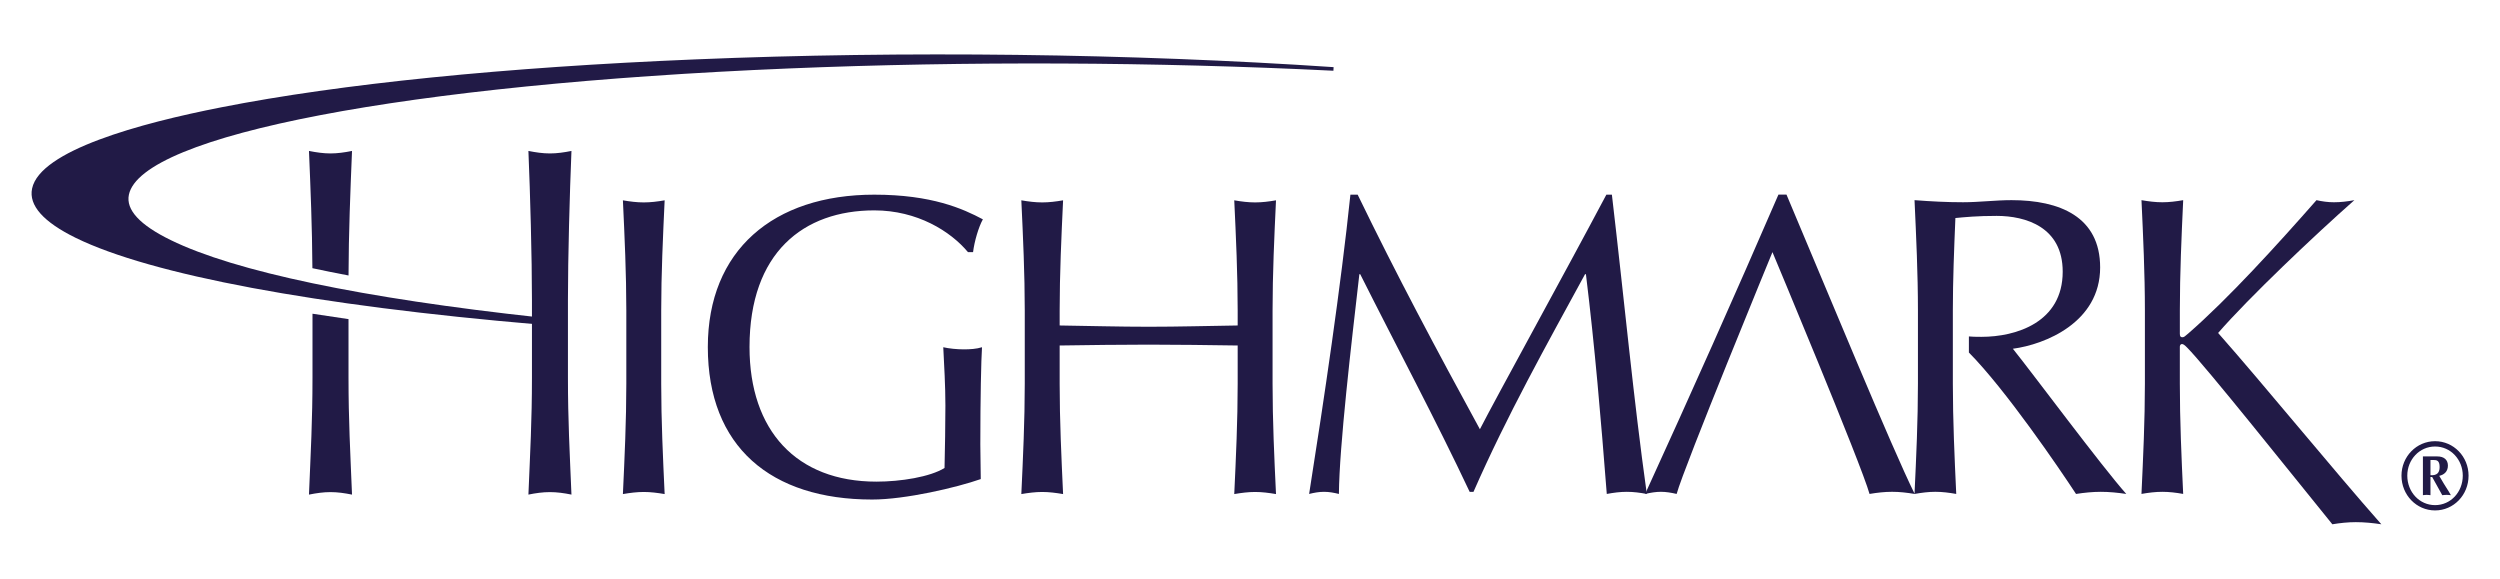
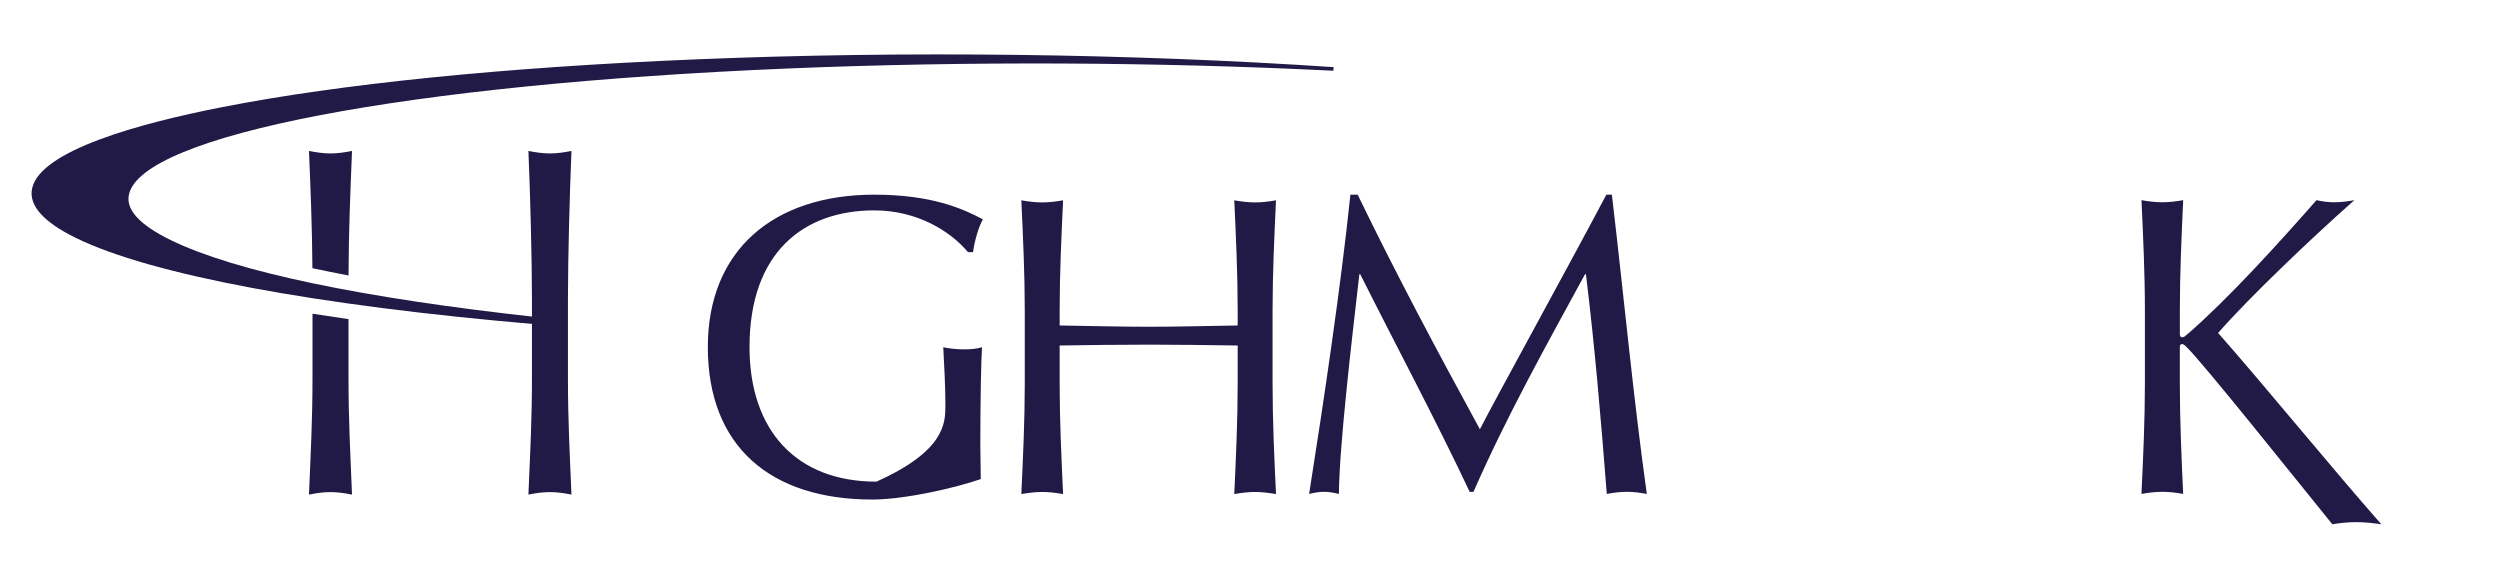
<svg xmlns="http://www.w3.org/2000/svg" version="1.1" width="1080" height="250" viewBox="0 0 1080 250" xml:space="preserve">
  <desc>Created with Fabric.js 5.2.4</desc>
  <defs> </defs>
  <g transform="matrix(Infinity NaN NaN Infinity 0 0)" id="e4048181-60be-4c48-a6e3-8d2cde458699"> </g>
  <g transform="matrix(1 0 0 1 540 125)" id="6ee9a5ab-aea8-4ca2-a3b2-e19e6f9e09b9">
    <rect style="stroke: none; stroke-width: 1; stroke-dasharray: none; stroke-linecap: butt; stroke-dashoffset: 0; stroke-linejoin: miter; stroke-miterlimit: 4; fill: rgb(255,255,255); fill-rule: nonzero; opacity: 1; visibility: hidden;" vector-effect="non-scaling-stroke" x="-540" y="-125" rx="0" ry="0" width="1080" height="250" />
  </g>
  <g transform="matrix(6.47 0 0 6.47 540 125)">
    <g style="" vector-effect="non-scaling-stroke">
      <g transform="matrix(1 0 0 1 -40.48 3.86)">
-         <path style="stroke: none; stroke-width: 1; stroke-dasharray: none; stroke-linecap: butt; stroke-dashoffset: 0; stroke-linejoin: miter; stroke-miterlimit: 4; fill: rgb(33,26,70); fill-rule: nonzero; opacity: 1;" vector-effect="non-scaling-stroke" transform=" translate(-44.02, -24.35)" d="M 42.857 21.907 C 42.857 19.461 42.744 16.989 42.629 14.545 C 43.113 14.629 43.567 14.685 44.022 14.685 C 44.477 14.685 44.933 14.629 45.416 14.545 C 45.303 16.988 45.187 19.461 45.187 21.907 L 45.187 26.797 C 45.187 29.242 45.303 31.718 45.416 34.159 C 44.933 34.077 44.478 34.019 44.022 34.019 C 43.566 34.019 43.113 34.077 42.629 34.159 C 42.743 31.718 42.857 29.242 42.857 26.797 L 42.857 21.907" stroke-linecap="round" />
-       </g>
+         </g>
      <g transform="matrix(1 0 0 1 -27.02 3.86)">
-         <path style="stroke: none; stroke-width: 1; stroke-dasharray: none; stroke-linecap: butt; stroke-dashoffset: 0; stroke-linejoin: miter; stroke-miterlimit: 4; fill: rgb(33,26,70); fill-rule: nonzero; opacity: 1;" vector-effect="non-scaling-stroke" transform=" translate(-57.48, -24.36)" d="M 65.668 18.014 C 64.503 16.619 62.283 15.227 59.414 15.227 C 54.693 15.227 51.083 18.041 51.083 24.352 C 51.083 29.926 54.21 33.339 59.556 33.339 C 61.177 33.339 63.139 33.025 64.104 32.427 C 64.132 31.29 64.162 29.425 64.162 28.261 C 64.162 26.924 64.078 25.558 64.02 24.365 C 64.39 24.451 64.931 24.507 65.383 24.507 C 65.812 24.507 66.236 24.48 66.606 24.365 C 66.549 25.216 66.494 27.794 66.494 30.863 C 66.494 31.605 66.523 32.4 66.523 33.168 C 64.899 33.737 61.49 34.534 59.27 34.534 C 52.503 34.534 48.299 31.007 48.299 24.352 C 48.299 17.899 52.674 14.178 59.414 14.178 C 63.249 14.178 65.329 15.114 66.664 15.825 C 66.379 16.335 66.095 17.303 66.009 18.014 L 65.668 18.014" stroke-linecap="round" />
+         <path style="stroke: none; stroke-width: 1; stroke-dasharray: none; stroke-linecap: butt; stroke-dashoffset: 0; stroke-linejoin: miter; stroke-miterlimit: 4; fill: rgb(33,26,70); fill-rule: nonzero; opacity: 1;" vector-effect="non-scaling-stroke" transform=" translate(-57.48, -24.36)" d="M 65.668 18.014 C 64.503 16.619 62.283 15.227 59.414 15.227 C 54.693 15.227 51.083 18.041 51.083 24.352 C 51.083 29.926 54.21 33.339 59.556 33.339 C 64.132 31.29 64.162 29.425 64.162 28.261 C 64.162 26.924 64.078 25.558 64.02 24.365 C 64.39 24.451 64.931 24.507 65.383 24.507 C 65.812 24.507 66.236 24.48 66.606 24.365 C 66.549 25.216 66.494 27.794 66.494 30.863 C 66.494 31.605 66.523 32.4 66.523 33.168 C 64.899 33.737 61.49 34.534 59.27 34.534 C 52.503 34.534 48.299 31.007 48.299 24.352 C 48.299 17.899 52.674 14.178 59.414 14.178 C 63.249 14.178 65.329 15.114 66.664 15.825 C 66.379 16.335 66.095 17.303 66.009 18.014 L 65.668 18.014" stroke-linecap="round" />
      </g>
      <g transform="matrix(1 0 0 1 -6.77 3.86)">
        <path style="stroke: none; stroke-width: 1; stroke-dasharray: none; stroke-linecap: butt; stroke-dashoffset: 0; stroke-linejoin: miter; stroke-miterlimit: 4; fill: rgb(33,26,70); fill-rule: nonzero; opacity: 1;" vector-effect="non-scaling-stroke" transform=" translate(-77.73, -24.35)" d="M 83.677 21.907 C 83.677 19.461 83.564 16.989 83.449 14.545 C 83.933 14.629 84.386 14.685 84.841 14.685 C 85.297 14.685 85.754 14.629 86.236 14.545 C 86.121 16.988 86.007 19.461 86.007 21.907 L 86.007 26.797 C 86.007 29.242 86.12 31.718 86.236 34.159 C 85.754 34.077 85.297 34.019 84.841 34.019 C 84.386 34.019 83.933 34.077 83.449 34.159 C 83.563 31.718 83.677 29.242 83.677 26.797 L 83.677 24.239 C 81.687 24.212 79.725 24.181 77.734 24.181 C 75.746 24.181 73.783 24.211 71.791 24.239 L 71.791 26.797 C 71.791 29.242 71.907 31.718 72.02 34.159 C 71.537 34.077 71.081 34.019 70.626 34.019 C 70.169 34.019 69.718 34.077 69.232 34.159 C 69.346 31.718 69.461 29.242 69.461 26.797 L 69.461 21.907 C 69.461 19.461 69.347 16.989 69.232 14.545 C 69.717 14.629 70.169 14.685 70.626 14.685 C 71.081 14.685 71.537 14.629 72.02 14.545 C 71.906 16.988 71.791 19.461 71.791 21.907 L 71.791 22.902 C 73.783 22.931 75.746 22.987 77.734 22.987 C 79.725 22.987 81.687 22.931 83.677 22.902 L 83.677 21.907" stroke-linecap="round" />
      </g>
      <g transform="matrix(1 0 0 1 15.22 3.67)">
        <path style="stroke: none; stroke-width: 1; stroke-dasharray: none; stroke-linecap: butt; stroke-dashoffset: 0; stroke-linejoin: miter; stroke-miterlimit: 4; fill: rgb(33,26,70); fill-rule: nonzero; opacity: 1;" vector-effect="non-scaling-stroke" transform=" translate(-99.72, -24.17)" d="M 91.688 14.176 C 94.276 19.519 96.949 24.523 99.85 29.841 C 100.988 27.624 105.507 19.437 108.295 14.176 L 108.663 14.176 C 109.517 21.453 110.087 27.65 110.995 34.161 C 110.541 34.077 110.114 34.019 109.657 34.019 C 109.206 34.019 108.774 34.077 108.322 34.161 C 107.924 29.07 107.525 24.351 106.93 19.49 L 106.87 19.49 C 104.283 24.24 101.668 28.902 99.422 34.02 L 99.167 34.02 C 96.947 29.301 94.332 24.412 91.86 19.49 L 91.802 19.49 C 91.262 24.182 90.466 30.948 90.436 34.161 C 90.096 34.077 89.783 34.019 89.442 34.019 C 89.101 34.019 88.787 34.077 88.448 34.161 C 89.442 27.875 90.578 20.202 91.204 14.176 L 91.688 14.176" stroke-linecap="round" />
      </g>
      <g transform="matrix(1 0 0 1 67.53 4.87)">
        <path style="stroke: none; stroke-width: 1; stroke-dasharray: none; stroke-linecap: butt; stroke-dashoffset: 0; stroke-linejoin: miter; stroke-miterlimit: 4; fill: rgb(33,26,70); fill-rule: nonzero; opacity: 1;" vector-effect="non-scaling-stroke" transform=" translate(-152.03, -25.37)" d="M 144.252 26.797 L 144.252 21.907 C 144.252 19.461 144.137 16.989 144.024 14.545 C 144.509 14.629 144.962 14.685 145.419 14.685 C 145.873 14.685 146.326 14.629 146.809 14.545 C 146.696 16.988 146.586 19.461 146.586 21.907 L 146.586 23.47 C 146.586 23.639 146.638 23.699 146.754 23.699 C 146.866 23.699 146.924 23.639 147.152 23.443 C 149.797 21.141 153.038 17.585 155.709 14.545 C 156.079 14.629 156.478 14.685 156.873 14.685 C 157.332 14.685 157.785 14.629 158.239 14.545 C 155.625 16.847 151.189 21.053 149.141 23.412 C 152.182 26.852 156.827 32.55 160.04 36.186 C 159.471 36.1 158.902 36.044 158.333 36.044 C 157.819 36.044 157.282 36.1 156.768 36.186 C 154.068 32.861 148.287 25.602 147.065 24.381 C 146.897 24.209 146.808 24.152 146.724 24.152 C 146.637 24.152 146.585 24.239 146.585 24.326 L 146.585 26.797 C 146.585 29.242 146.694 31.718 146.808 34.159 C 146.326 34.074 145.872 34.019 145.418 34.019 C 144.962 34.019 144.509 34.074 144.023 34.159 C 144.137 31.718 144.252 29.242 144.252 26.797" stroke-linecap="round" />
      </g>
      <g transform="matrix(1 0 0 1 42.45 3.67)">
-         <path style="stroke: none; stroke-width: 1; stroke-dasharray: none; stroke-linecap: butt; stroke-dashoffset: 0; stroke-linejoin: miter; stroke-miterlimit: 4; fill: rgb(33,26,70); fill-rule: nonzero; opacity: 1;" vector-effect="non-scaling-stroke" transform=" translate(-126.96, -24.17)" d="M 135.447 24.466 C 137.604 24.18 141.274 22.703 141.274 19.037 C 141.274 15.652 138.574 14.544 135.357 14.544 C 134.28 14.544 133.2 14.684 132.12 14.684 C 131.04 14.684 129.96 14.628 128.88 14.544 C 128.992 16.989 129.108 19.461 129.108 21.906 L 129.108 26.795 C 129.108 29.235 128.996 31.7 128.88 34.138 C 127.363 31.074 123.113 20.758 120.332 14.175 L 119.793 14.175 C 116.891 20.883 113.937 27.509 110.894 34.16 C 111.264 34.075 111.605 34.018 111.946 34.018 C 112.287 34.018 112.628 34.075 112.997 34.16 C 113.482 32.37 119.394 18.014 119.394 18.014 C 119.394 18.014 125.336 32.199 125.876 34.16 C 126.388 34.075 126.872 34.018 127.384 34.018 C 127.892 34.018 128.371 34.075 128.88 34.159 C 128.88 34.16 128.88 34.16 128.88 34.16 C 128.88 34.16 128.88 34.16 128.883 34.16 C 128.886 34.16 128.886 34.16 128.889 34.16 C 128.889 34.16 128.889 34.16 128.889 34.159 C 129.368 34.075 129.822 34.018 130.272 34.018 C 130.728 34.018 131.179 34.075 131.665 34.16 C 131.552 31.717 131.439 29.243 131.439 26.796 L 131.439 21.907 C 131.439 19.859 131.523 17.813 131.609 15.738 C 132.205 15.68 133.059 15.595 134.365 15.595 C 136.3 15.595 138.774 16.334 138.774 19.319 C 138.774 22.704 135.672 23.671 133.342 23.671 C 132.992 23.671 132.669 23.664 132.51 23.644 L 132.51 24.724 L 132.516 24.724 C 134.965 27.2 138.529 32.428 139.663 34.161 C 140.206 34.076 140.775 34.019 141.315 34.019 C 141.881 34.019 142.45 34.076 143.019 34.161 C 141.373 32.313 136.839 26.2 135.447 24.466" stroke-linecap="round" />
-       </g>
+         </g>
      <g transform="matrix(1 0 0 1 -37.89 -6.67)" clip-path="url(#CLIPPATH_7)">
        <clipPath id="CLIPPATH_7">
          <rect transform="matrix(1 0 0 1 37.89 6.67)" id="SVGID_2_" x="-81.365" y="-15.685" rx="0" ry="0" width="162.73" height="31.37" />
        </clipPath>
        <path style="stroke: none; stroke-width: 1; stroke-dasharray: none; stroke-linecap: butt; stroke-dashoffset: 0; stroke-linejoin: miter; stroke-miterlimit: 4; fill: rgb(33,26,70); fill-rule: nonzero; opacity: 1;" vector-effect="non-scaling-stroke" transform=" translate(-46.6, -13.83)" d="M 47.466 5.145 C 34.721 5.671 23.775 6.775 15.808 8.344 C 10.337 9.417 3.705 11.233 3.17 13.769 C 2.936 14.893 3.92 16.001 6.099 17.069 C 11.129 19.525 22.101 21.579 36.993 22.846 L 37.003 22.727 L 37.02 22.612 C 37.023 22.612 37.024 22.612 37.026 22.612 L 37.038 22.494 L 37.052 22.373 C 25.221 21.089 16.705 19.305 12.432 17.212 C 10.361 16.204 9.424 15.186 9.633 14.183 C 10.467 10.198 28.175 6.81 53.698 5.751 C 65.576 5.259 78.15 5.313 90.059 5.903 L 90.072 5.663 C 76.554 4.752 61.422 4.564 47.466 5.145" stroke-linecap="round" />
      </g>
      <g transform="matrix(1 0 0 1 -46.74 2.23)">
        <path style="stroke: none; stroke-width: 1; stroke-dasharray: none; stroke-linecap: butt; stroke-dashoffset: 0; stroke-linejoin: miter; stroke-miterlimit: 4; fill: rgb(33,26,70); fill-rule: nonzero; opacity: 1;" vector-effect="non-scaling-stroke" transform=" translate(-37.76, -22.73)" d="M 38.959 21.207 C 38.959 18.346 39.076 14.12 39.194 11.258 C 38.694 11.358 38.227 11.425 37.756 11.425 C 37.285 11.425 36.817 11.357 36.32 11.258 C 36.439 14.12 36.556 18.346 36.556 21.207 L 36.556 26.396 C 36.556 29.253 36.439 31.341 36.32 34.204 C 36.817 34.103 37.285 34.038 37.756 34.038 C 38.228 34.038 38.695 34.103 39.194 34.204 C 39.076 31.342 38.959 29.254 38.959 26.396 L 38.959 21.207" stroke-linecap="round" />
      </g>
      <g transform="matrix(1 0 0 1 -61.4 7.67)">
        <path style="stroke: none; stroke-width: 1; stroke-dasharray: none; stroke-linecap: butt; stroke-dashoffset: 0; stroke-linejoin: miter; stroke-miterlimit: 4; fill: rgb(33,26,70); fill-rule: nonzero; opacity: 1;" vector-effect="non-scaling-stroke" transform=" translate(-23.09, -28.17)" d="M 24.297 22.487 C 23.476 22.369 22.673 22.25 21.893 22.127 C 21.893 22.16 21.893 26.397 21.893 26.397 C 21.893 29.254 21.776 31.341 21.658 34.205 C 22.156 34.104 22.627 34.038 23.094 34.038 C 23.564 34.038 24.032 34.104 24.532 34.205 C 24.416 31.342 24.298 29.255 24.298 26.397 L 24.298 22.487" stroke-linecap="round" />
      </g>
      <g transform="matrix(1 0 0 1 -61.4 -5.08)">
        <path style="stroke: none; stroke-width: 1; stroke-dasharray: none; stroke-linecap: butt; stroke-dashoffset: 0; stroke-linejoin: miter; stroke-miterlimit: 4; fill: rgb(33,26,70); fill-rule: nonzero; opacity: 1;" vector-effect="non-scaling-stroke" transform=" translate(-23.09, -15.42)" d="M 21.658 11.258 C 21.765 13.831 21.869 16.293 21.887 19.087 C 22.66 19.253 23.465 19.415 24.299 19.574 C 24.308 16.732 24.42 13.983 24.532 11.258 C 24.032 11.358 23.564 11.425 23.094 11.425 C 22.625 11.425 22.156 11.357 21.658 11.258" stroke-linecap="round" />
      </g>
      <g transform="matrix(1 0 0 1 79.12 12.45)">
-         <path style="stroke: none; stroke-width: 1; stroke-dasharray: none; stroke-linecap: butt; stroke-dashoffset: 0; stroke-linejoin: miter; stroke-miterlimit: 4; fill: rgb(33,26,70); fill-rule: nonzero; opacity: 1;" vector-effect="non-scaling-stroke" transform=" translate(-163.62, -32.95)" d="M 163.628 30.993 C 164.671 30.993 165.477 31.871 165.477 32.939 C 165.477 34.031 164.671 34.907 163.628 34.907 C 162.582 34.907 161.772 34.031 161.772 32.939 C 161.771 31.871 162.582 30.993 163.628 30.993 M 163.628 35.261 C 164.867 35.261 165.863 34.231 165.863 32.94 C 165.863 31.67 164.867 30.638 163.628 30.638 C 162.383 30.638 161.384 31.67 161.384 32.94 C 161.384 34.23 162.383 35.261 163.628 35.261 z M 162.816 34.243 C 162.897 34.234 162.981 34.222 163.067 34.222 C 163.151 34.222 163.235 34.235 163.319 34.243 L 163.319 33.031 L 163.434 33.031 L 164.107 34.243 C 164.203 34.234 164.297 34.222 164.396 34.222 C 164.491 34.222 164.589 34.235 164.681 34.243 L 164.543 34.002 C 164.323 33.655 164.106 33.312 163.904 32.952 C 164.257 32.876 164.484 32.639 164.484 32.267 C 164.484 31.881 164.224 31.655 163.774 31.655 L 162.815 31.655 L 162.815 34.243 z M 163.319 31.894 L 163.518 31.894 C 163.726 31.894 163.931 31.915 163.931 32.365 C 163.931 32.758 163.737 32.94 163.319 32.908 L 163.319 31.894 z" stroke-linecap="round" />
-       </g>
+         </g>
    </g>
  </g>
  <g transform="matrix(0 0 NaN NaN 636.77 0)">
    <g style=""> </g>
  </g>
</svg>